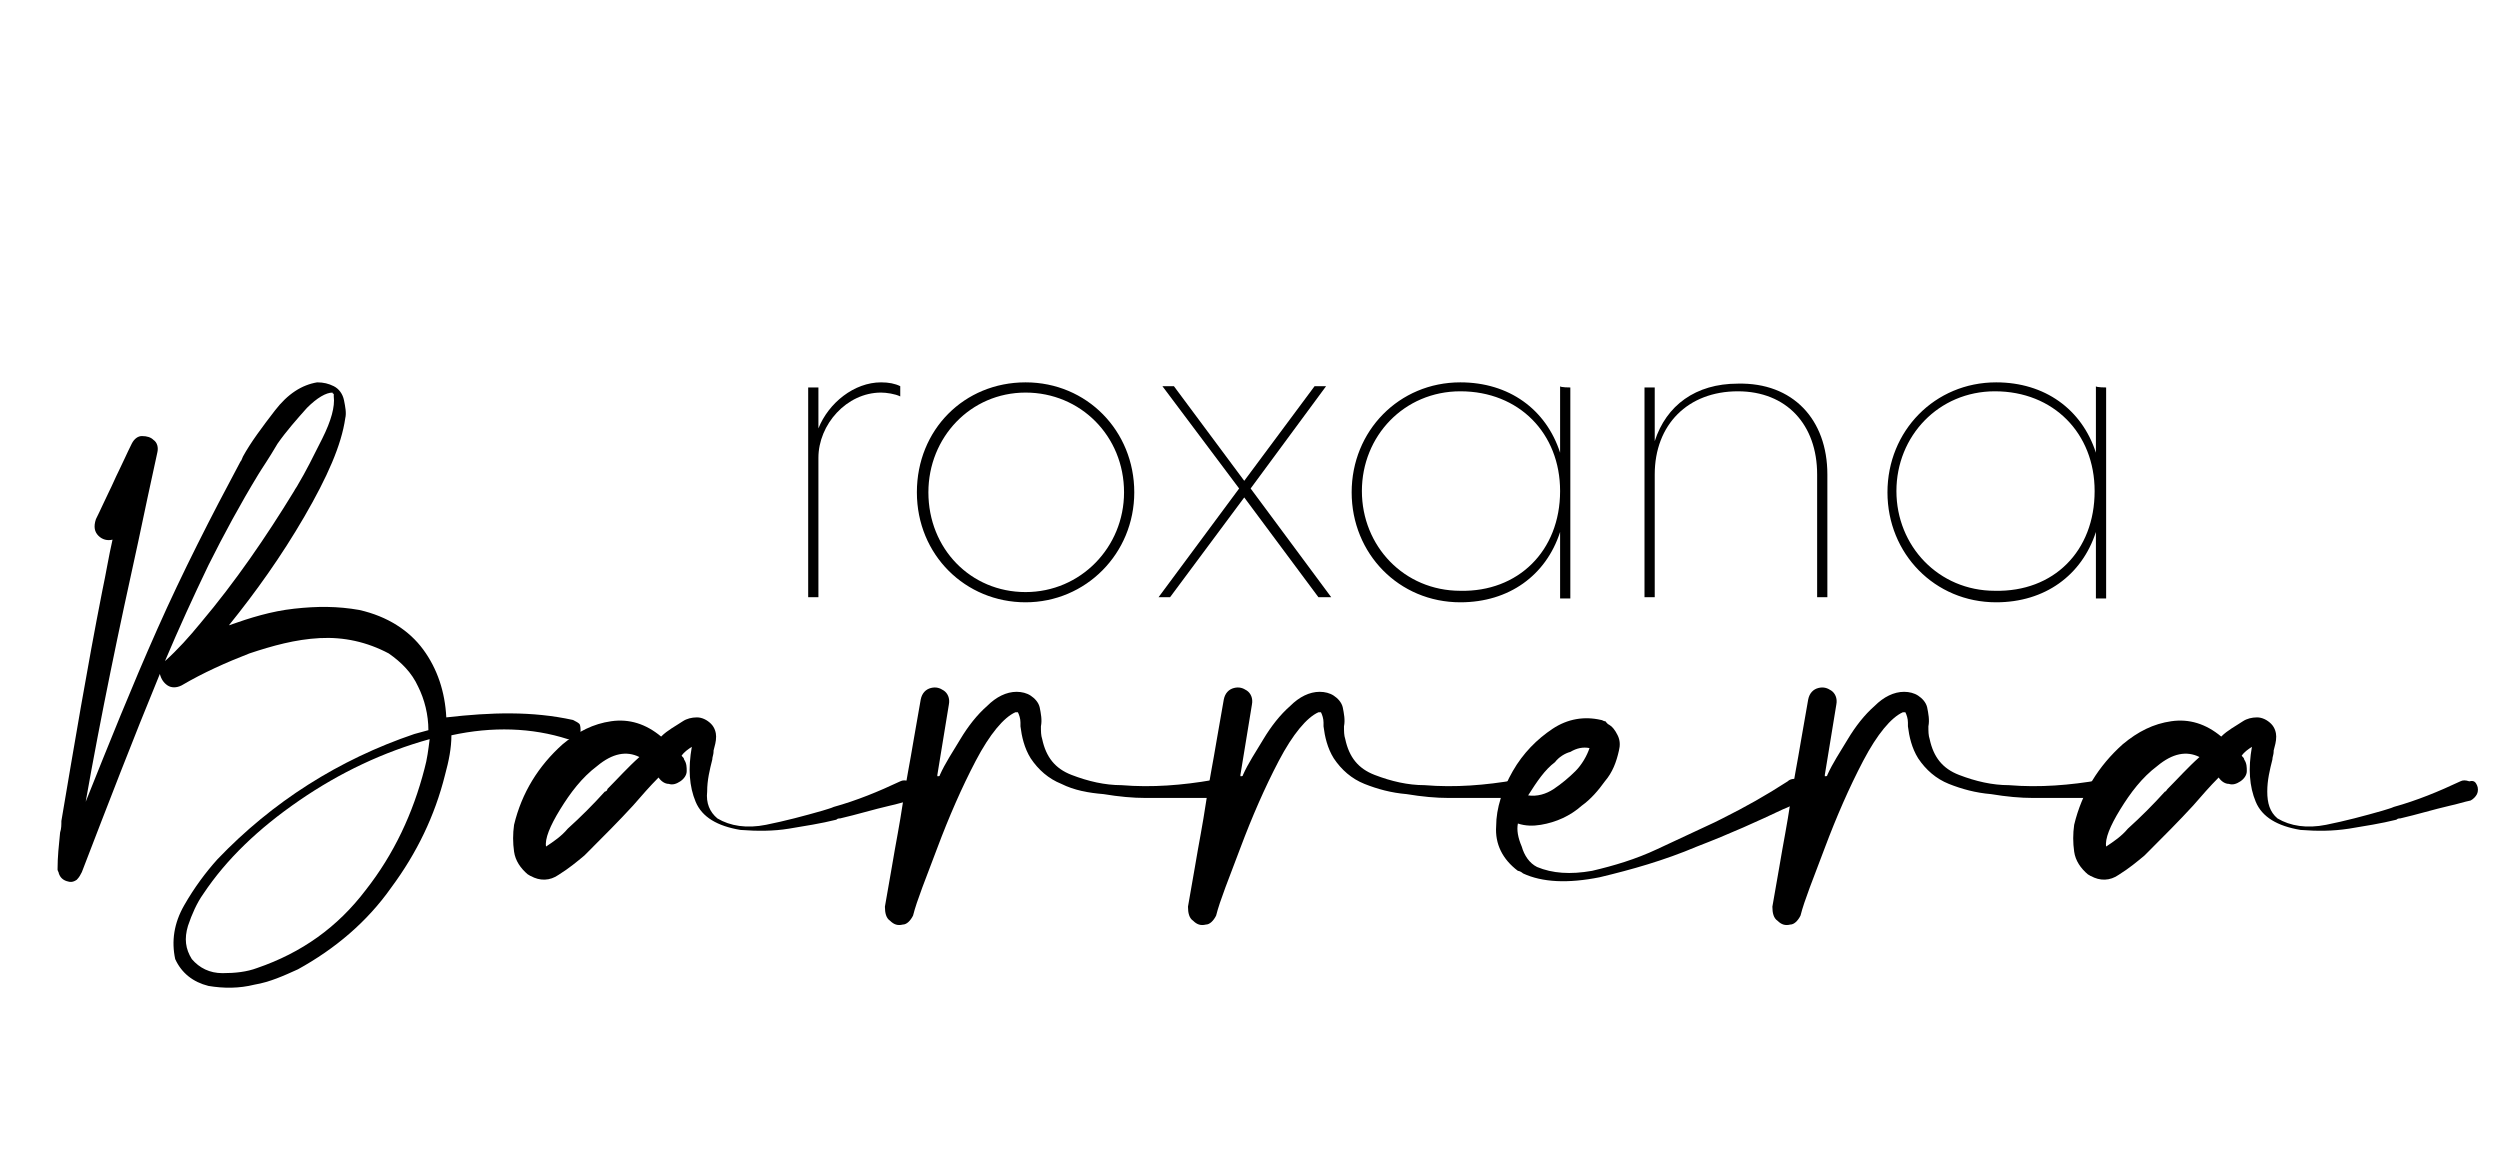
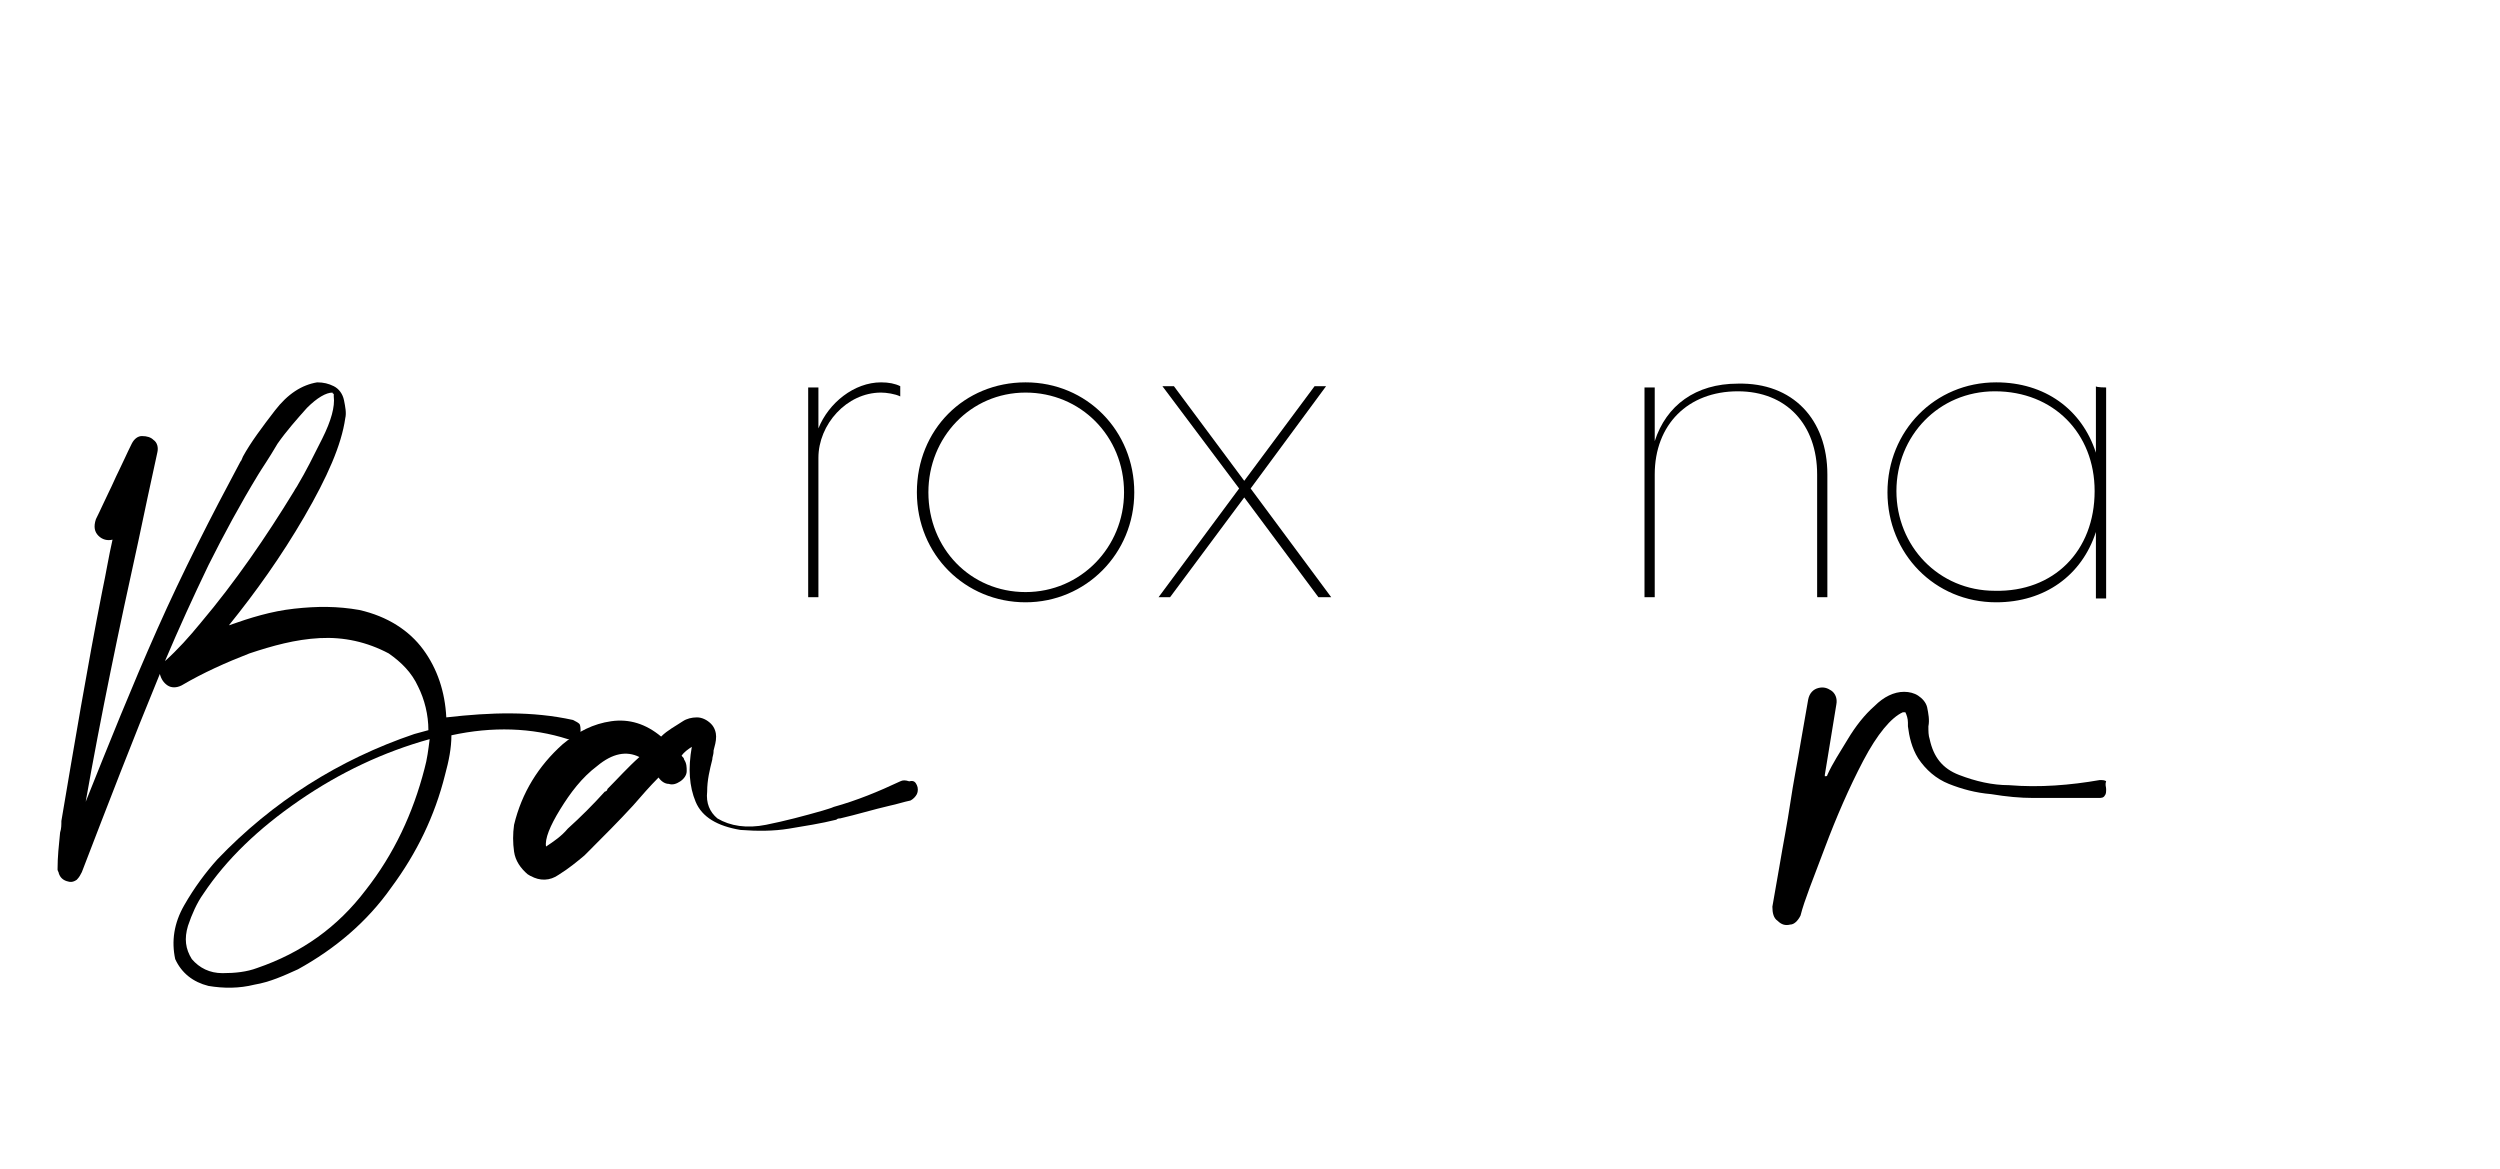
<svg xmlns="http://www.w3.org/2000/svg" version="1.1" id="Layer_1" x="0px" y="0px" viewBox="0 0 195.5 91.4" style="enable-background:new 0 0 195.5 91.4;" xml:space="preserve">
  <g>
    <path d="M44.8,56.3c0.2,0.1,0.4,0.2,0.5,0.3s0.1,0.4,0.1,0.6s-0.2,0.4-0.4,0.5s-0.4,0.1-0.6,0.1c-2.8-0.9-5.9-1-9.1-0.3   c0,1-0.2,2-0.5,3.1c-0.8,3.2-2.2,6.1-4.2,8.8c-1.9,2.7-4.4,4.8-7.3,6.4c-1.1,0.5-2.2,1-3.4,1.2c-1.2,0.3-2.4,0.3-3.6,0.1   c-1.2-0.3-2.1-1-2.6-2.1c-0.3-1.4-0.1-2.8,0.7-4.2c0.8-1.4,1.7-2.6,2.6-3.6c4.3-4.5,9.5-7.8,15.4-9.8c0.4-0.1,0.7-0.2,1.1-0.3   c0-1.2-0.3-2.4-0.8-3.4c-0.5-1.1-1.3-1.9-2.3-2.6c-1.7-0.9-3.5-1.3-5.4-1.2s-3.7,0.6-5.5,1.2c-1.8,0.7-3.6,1.5-5.3,2.5   c-0.4,0.2-0.8,0.2-1.1,0s-0.5-0.5-0.6-0.9C10.4,57.8,8.4,63,6.4,68.2c-0.1,0.2-0.2,0.4-0.4,0.6l0,0C5.7,69,5.5,69,5.2,68.9   s-0.5-0.3-0.6-0.6c0-0.1-0.1-0.2-0.1-0.3c0-1,0.1-1.9,0.2-2.9c0.1-0.3,0.1-0.6,0.1-0.9c1-5.9,2-11.9,3.2-18c0.3-1.4,0.5-2.7,0.8-4   c-0.4,0.1-0.8,0-1.1-0.3c-0.3-0.3-0.4-0.7-0.2-1.3c0.4-0.8,0.7-1.5,1-2.1c0.3-0.6,0.5-1.1,0.8-1.7c0.3-0.6,0.6-1.3,1-2.1   c0.2-0.4,0.5-0.6,0.8-0.6c0.4,0,0.7,0.1,0.9,0.3c0.3,0.2,0.4,0.6,0.3,1c-0.5,2.3-1,4.6-1.5,7c-1.5,6.8-2.9,13.5-4.1,20.3   c1.8-4.5,3.6-9,5.6-13.5s4.2-8.8,6.5-13.1c0.1-0.1,0.1-0.2,0.2-0.4c0.6-1.1,1.5-2.3,2.5-3.6s2.1-2,3.3-2.2c0.5,0,0.9,0.1,1.3,0.3   s0.7,0.6,0.8,1.1c0.1,0.5,0.2,1,0.1,1.4c-0.3,2.1-1.4,4.6-3.2,7.7c-1.8,3.1-3.8,5.9-5.9,8.5c1.7-0.6,3.3-1.1,5.1-1.3   s3.4-0.2,5.1,0.1c2.2,0.5,3.9,1.6,5,3.1c1.1,1.5,1.7,3.3,1.8,5.3C38.4,55.7,41.6,55.6,44.8,56.3z M20.2,37.1   c-1.4,2.3-2.7,4.7-3.9,7.1c-1.2,2.5-2.3,4.9-3.4,7.5c1-0.9,1.9-1.9,2.8-3c2.7-3.2,5.1-6.7,7.3-10.3c0.1-0.2,0.2-0.3,0.3-0.5   c0.6-1,1.2-2.2,1.9-3.6c0.7-1.4,1-2.5,0.9-3.3v-0.1c0,0,0,0,0-0.1c0,0-0.1,0-0.1-0.1c-0.5,0-1.2,0.4-2,1.2   c-0.8,0.9-1.6,1.8-2.3,2.8C21,35.9,20.5,36.6,20.2,37.1z M33.2,60.1c0.2-0.7,0.3-1.5,0.4-2.3c-3.6,1-7,2.6-10.2,4.8   c-3.2,2.2-5.7,4.6-7.5,7.3c-0.5,0.7-0.9,1.6-1.2,2.5c-0.3,1-0.2,1.8,0.3,2.6c0.6,0.7,1.4,1.1,2.4,1.1s1.9-0.1,2.7-0.4   c3.5-1.2,6.3-3.2,8.5-6.1C30.8,66.8,32.3,63.6,33.2,60.1z" />
    <path d="M71.7,61.4c0.1,0.2,0.1,0.5,0,0.7s-0.3,0.4-0.5,0.5c-0.5,0.1-1.1,0.3-1.6,0.4c-1.3,0.3-2.6,0.7-3.9,1c-0.1,0-0.2,0-0.3,0.1   c-1.2,0.3-2.5,0.5-3.7,0.7s-2.5,0.2-3.8,0.1c-1.8-0.3-3-1-3.5-2.2s-0.6-2.6-0.3-4.3l0,0c-0.3,0.2-0.6,0.4-0.8,0.7l0,0   c0.1,0.1,0.2,0.2,0.2,0.3c0.2,0.3,0.2,0.6,0.2,0.9c0,0.3-0.2,0.6-0.5,0.8s-0.6,0.3-0.9,0.2c-0.3,0-0.6-0.2-0.8-0.5l0,0   c-0.7,0.7-1.3,1.4-2,2.2c-1.1,1.2-2.3,2.4-3.5,3.6c-0.1,0.1-0.2,0.2-0.3,0.3c-0.6,0.5-1.2,1-2,1.5c-0.7,0.5-1.5,0.5-2.2,0.1   c-0.1,0-0.1-0.1-0.2-0.1c-0.6-0.5-1-1.1-1.1-1.8c-0.1-0.7-0.1-1.4,0-2.1c0.6-2.5,1.9-4.6,3.8-6.3c1.2-1,2.4-1.6,3.8-1.8   c1.4-0.2,2.7,0.2,3.9,1.2l0,0c0.5-0.5,1.1-0.8,1.7-1.2c0.3-0.2,0.7-0.3,1.1-0.3c0.4,0,0.8,0.2,1.1,0.5s0.4,0.7,0.4,1   c0,0.4-0.1,0.7-0.2,1.1c0,0.1,0,0.1,0,0.1c0,0.2-0.1,0.4-0.1,0.6c-0.2,0.8-0.4,1.6-0.4,2.5c-0.1,0.9,0.2,1.6,0.8,2.1   c1,0.6,2.3,0.8,3.8,0.5s3-0.7,4.4-1.1c0.3-0.1,0.7-0.2,0.9-0.3c1.8-0.5,3.5-1.2,5.2-2c0.2-0.1,0.4-0.1,0.7,0   C71.5,61,71.6,61.2,71.7,61.4z M47.5,61.7L47.5,61.7c0.8-0.8,1.6-1.7,2.5-2.5c-1-0.5-2.1-0.3-3.3,0.7c-1.2,0.9-2.1,2.1-2.9,3.4   c-0.8,1.3-1.2,2.3-1.1,2.9c0.6-0.4,1.2-0.8,1.7-1.4c1-0.9,2-1.9,2.9-2.9C47.4,61.9,47.5,61.8,47.5,61.7z" />
-     <path d="M95.3,61.7c0,0.2,0,0.4-0.1,0.5c-0.1,0.2-0.3,0.2-0.5,0.2c-0.3,0-0.5,0-0.8,0c-1.4,0-2.7,0-4.1,0c-0.1,0-0.2,0-0.2,0   c-1,0-2.1-0.1-3.3-0.3C85.1,62,84,61.8,83,61.3c-1-0.4-1.8-1.1-2.4-2c-0.5-0.8-0.7-1.7-0.8-2.5c0-0.1,0-0.2,0-0.3   c0-0.3-0.1-0.6-0.2-0.8l0,0l0,0c0,0,0,0-0.1,0s-0.1,0-0.1,0l0,0c-0.9,0.4-2,1.7-3.1,3.8s-2.1,4.4-3,6.8c-0.9,2.4-1.6,4.1-1.9,5.3   c-0.2,0.4-0.5,0.7-0.8,0.7c-0.4,0.1-0.7,0-1-0.3c-0.3-0.2-0.4-0.6-0.4-1.1c0.4-2.2,0.7-4.1,1-5.7c0.3-1.6,0.5-3.2,0.8-4.8   s0.6-3.5,1-5.7c0.1-0.5,0.4-0.8,0.8-0.9c0.4-0.1,0.7,0,1,0.2s0.5,0.6,0.4,1.1l-0.9,5.5v0.1h0.1c0,0,0.1,0,0.1-0.1   c0.4-0.9,1-1.8,1.6-2.8s1.3-1.9,2.1-2.6c0.7-0.7,1.5-1.1,2.3-1.1c0.4,0,0.8,0.1,1.1,0.3s0.6,0.5,0.7,0.9c0.1,0.5,0.2,1,0.1,1.5   c0,0.4,0,0.7,0.1,1c0.3,1.4,1,2.3,2.3,2.8s2.6,0.8,3.9,0.8c2.4,0.2,4.8,0,7.1-0.4c0.2,0,0.4,0,0.5,0.1   C95.2,61.4,95.3,61.5,95.3,61.7z" />
-     <path d="M119,61.7c0,0.2,0,0.4-0.1,0.5c-0.1,0.2-0.3,0.2-0.5,0.2c-0.3,0-0.5,0-0.8,0c-1.4,0-2.7,0-4.1,0c-0.1,0-0.2,0-0.2,0   c-1,0-2.1-0.1-3.3-0.3c-1.2-0.1-2.3-0.4-3.3-0.8c-1-0.4-1.8-1.1-2.4-2c-0.5-0.8-0.7-1.7-0.8-2.5c0-0.1,0-0.2,0-0.3   c0-0.3-0.1-0.6-0.2-0.8l0,0l0,0c0,0,0,0-0.1,0h-0.1l0,0c-0.9,0.4-2,1.7-3.1,3.8s-2.1,4.4-3,6.8c-0.9,2.4-1.6,4.1-1.9,5.3   c-0.2,0.4-0.5,0.7-0.8,0.7c-0.4,0.1-0.7,0-1-0.3c-0.3-0.2-0.4-0.6-0.4-1.1c0.4-2.2,0.7-4.1,1-5.7c0.3-1.6,0.5-3.2,0.8-4.8   s0.6-3.5,1-5.7c0.1-0.5,0.4-0.8,0.8-0.9c0.4-0.1,0.7,0,1,0.2s0.5,0.6,0.4,1.1L97,60.6v0.1h0.1c0,0,0.1,0,0.1-0.1   c0.4-0.9,1-1.8,1.6-2.8s1.3-1.9,2.1-2.6c0.7-0.7,1.5-1.1,2.3-1.1c0.4,0,0.8,0.1,1.1,0.3s0.6,0.5,0.7,0.9c0.1,0.5,0.2,1,0.1,1.5   c0,0.4,0,0.7,0.1,1c0.3,1.4,1,2.3,2.3,2.8s2.6,0.8,3.9,0.8c2.4,0.2,4.8,0,7.1-0.4c0.2,0,0.4,0,0.5,0.1   C118.9,61.4,119,61.5,119,61.7z" />
-     <path d="M141.1,61.3c0.2,0.3,0.2,0.5,0.1,0.8c-0.1,0.3-0.3,0.5-0.5,0.6c-0.4,0.2-0.8,0.4-1.3,0.6c-1.9,0.9-4.1,1.9-6.7,2.9   c-2.6,1.1-5.1,1.8-7.6,2.4c-2.5,0.5-4.5,0.4-6-0.3c-0.1-0.1-0.3-0.2-0.4-0.2l0,0c-1.2-0.9-1.8-2.1-1.7-3.5c0-1.4,0.5-2.9,1.3-4.3   c0.8-1.4,1.9-2.5,3.1-3.3s2.5-1,3.8-0.7c0.1,0,0.2,0.1,0.3,0.1c0,0,0.1,0,0.1,0.1c0,0,0.1,0,0.1,0.1l0,0c0.4,0.2,0.6,0.5,0.8,0.9   c0.2,0.4,0.2,0.8,0.1,1.2c-0.2,0.9-0.5,1.7-1.1,2.4c-0.5,0.7-1.1,1.4-1.8,1.9c-0.9,0.8-2,1.3-3.2,1.5c-0.6,0.1-1.2,0.1-1.8-0.1   c-0.1,0.5,0,1.1,0.3,1.8c0.2,0.7,0.6,1.3,1.2,1.6c1.2,0.5,2.6,0.6,4.3,0.3c1.7-0.4,3.4-0.9,5.1-1.7s3.2-1.5,4.5-2.1   c0.2-0.1,0.4-0.2,0.6-0.3c1.8-0.9,3.4-1.8,5.1-2.9c0.2-0.2,0.5-0.2,0.7-0.2S140.9,61,141.1,61.3z M121.6,59.6   c-0.8,0.6-1.4,1.5-2.1,2.6c0.7,0.1,1.4-0.1,2-0.5s1.2-0.9,1.7-1.4s0.9-1.2,1.1-1.8c-0.5-0.1-1,0-1.5,0.3   C122.4,58.9,121.9,59.2,121.6,59.6z" />
    <path d="M164.7,61.7c0,0.2,0,0.4-0.1,0.5c-0.1,0.2-0.3,0.2-0.5,0.2c-0.3,0-0.5,0-0.8,0c-1.4,0-2.7,0-4.1,0c-0.1,0-0.2,0-0.2,0   c-1,0-2.1-0.1-3.3-0.3c-1.2-0.1-2.3-0.4-3.3-0.8c-1-0.4-1.8-1.1-2.4-2c-0.5-0.8-0.7-1.7-0.8-2.5c0-0.1,0-0.2,0-0.3   c0-0.3-0.1-0.6-0.2-0.8l0,0l0,0c0,0,0,0-0.1,0h-0.1l0,0c-0.9,0.4-2,1.7-3.1,3.8s-2.1,4.4-3,6.8c-0.9,2.4-1.6,4.1-1.9,5.3   c-0.2,0.4-0.5,0.7-0.8,0.7c-0.4,0.1-0.7,0-1-0.3c-0.3-0.2-0.4-0.6-0.4-1.1c0.4-2.2,0.7-4.1,1-5.7c0.3-1.6,0.5-3.2,0.8-4.8   s0.6-3.5,1-5.7c0.1-0.5,0.4-0.8,0.8-0.9c0.4-0.1,0.7,0,1,0.2s0.5,0.6,0.4,1.1l-0.9,5.5v0.1h0.1c0,0,0.1,0,0.1-0.1   c0.4-0.9,1-1.8,1.6-2.8s1.3-1.9,2.1-2.6c0.7-0.7,1.5-1.1,2.3-1.1c0.4,0,0.8,0.1,1.1,0.3s0.6,0.5,0.7,0.9c0.1,0.5,0.2,1,0.1,1.5   c0,0.4,0,0.7,0.1,1c0.3,1.4,1,2.3,2.3,2.8s2.6,0.8,3.9,0.8c2.4,0.2,4.8,0,7.1-0.4c0.2,0,0.4,0,0.5,0.1   C164.6,61.4,164.7,61.5,164.7,61.7z" />
-     <path d="M193.7,61.4c0.1,0.2,0.1,0.5,0,0.7s-0.3,0.4-0.5,0.5c-0.5,0.1-1.1,0.3-1.6,0.4c-1.3,0.3-2.6,0.7-3.9,1   c-0.1,0-0.2,0-0.3,0.1c-1.2,0.3-2.5,0.5-3.7,0.7c-1.3,0.2-2.5,0.2-3.8,0.1c-1.8-0.3-3-1-3.5-2.2s-0.6-2.6-0.3-4.3l0,0   c-0.3,0.2-0.6,0.4-0.8,0.7l0,0c0.1,0.1,0.2,0.2,0.2,0.3c0.2,0.3,0.2,0.6,0.2,0.9c0,0.3-0.2,0.6-0.5,0.8s-0.6,0.3-0.9,0.2   c-0.3,0-0.6-0.2-0.8-0.5l0,0c-0.7,0.7-1.3,1.4-2,2.2c-1.1,1.2-2.3,2.4-3.5,3.6c-0.1,0.1-0.2,0.2-0.3,0.3c-0.6,0.5-1.2,1-2,1.5   c-0.7,0.5-1.5,0.5-2.2,0.1c-0.1,0-0.1-0.1-0.2-0.1c-0.6-0.5-1-1.1-1.1-1.8c-0.1-0.7-0.1-1.4,0-2.1c0.6-2.5,1.9-4.6,3.8-6.3   c1.2-1,2.4-1.6,3.8-1.8c1.4-0.2,2.7,0.2,3.9,1.2l0,0c0.5-0.5,1.1-0.8,1.7-1.2c0.3-0.2,0.7-0.3,1.1-0.3s0.8,0.2,1.1,0.5   s0.4,0.7,0.4,1c0,0.4-0.1,0.7-0.2,1.1c0,0.1,0,0.1,0,0.1c0,0.2-0.1,0.4-0.1,0.6c-0.2,0.8-0.4,1.6-0.4,2.5s0.2,1.6,0.8,2.1   c1,0.6,2.3,0.8,3.8,0.5s3-0.7,4.4-1.1c0.3-0.1,0.7-0.2,0.9-0.3c1.8-0.5,3.5-1.2,5.2-2c0.2-0.1,0.4-0.1,0.7,0   C193.5,61,193.6,61.2,193.7,61.4z M169.5,61.7L169.5,61.7c0.8-0.8,1.6-1.7,2.5-2.5c-1-0.5-2.1-0.3-3.3,0.7   c-1.2,0.9-2.1,2.1-2.9,3.4c-0.8,1.3-1.2,2.3-1.1,2.9c0.6-0.4,1.2-0.8,1.7-1.4c1-0.9,2-1.9,2.9-2.9   C169.4,61.9,169.4,61.8,169.5,61.7z" />
  </g>
  <g>
    <path d="M70.4,30.2V31c-0.4-0.2-1.1-0.3-1.5-0.3c-2.7,0-4.9,2.5-4.9,5.1v10.9h-0.8V30.3h0.8v3.2c0.8-2,2.8-3.6,4.9-3.6   C69.5,29.9,70,30,70.4,30.2z" />
    <path d="M88.7,38.5c0,4.8-3.8,8.6-8.5,8.6c-4.7,0-8.5-3.7-8.5-8.6s3.7-8.6,8.5-8.6S88.7,33.7,88.7,38.5z M72.6,38.5   c0,4.4,3.3,7.8,7.6,7.8s7.7-3.5,7.7-7.8c0-4.4-3.4-7.8-7.7-7.8S72.6,34.2,72.6,38.5z" />
    <path d="M103.1,46.7l-5.8-7.8l-5.8,7.8h-0.9l6.3-8.5l-6-8h0.9l5.5,7.4l5.5-7.4h0.9l-5.9,8l6.3,8.5H103.1z" />
-     <path d="M122.8,30.3v16.5H122v-5.2c-1.1,3.4-4,5.5-7.8,5.5c-4.8,0-8.5-3.8-8.5-8.6s3.7-8.6,8.5-8.6c3.8,0,6.7,2.1,7.8,5.5v-5.2   C122,30.3,122.8,30.3,122.8,30.3z M122,38.4c0-4.5-3.2-7.8-7.8-7.8c-4.4,0-7.7,3.5-7.7,7.8s3.3,7.8,7.7,7.8   C118.7,46.3,122,43.1,122,38.4z" />
    <path d="M142.9,37.1v9.6h-0.8v-9.6c0-3.9-2.4-6.5-6.2-6.5c-3.9,0-6.5,2.6-6.5,6.5v9.6h-0.8V30.3h0.8v4.2c0.9-2.8,3.2-4.5,6.5-4.5   C140.2,29.9,142.9,32.8,142.9,37.1z" />
    <path d="M164.7,30.3v16.5h-0.8v-5.2c-1.1,3.4-4,5.5-7.8,5.5c-4.8,0-8.5-3.8-8.5-8.6s3.7-8.6,8.5-8.6c3.8,0,6.7,2.1,7.8,5.5v-5.2   C163.9,30.3,164.7,30.3,164.7,30.3z M163.8,38.4c0-4.5-3.2-7.8-7.8-7.8c-4.4,0-7.7,3.5-7.7,7.8s3.3,7.8,7.7,7.8   C160.6,46.3,163.8,43.1,163.8,38.4z" />
  </g>
</svg>